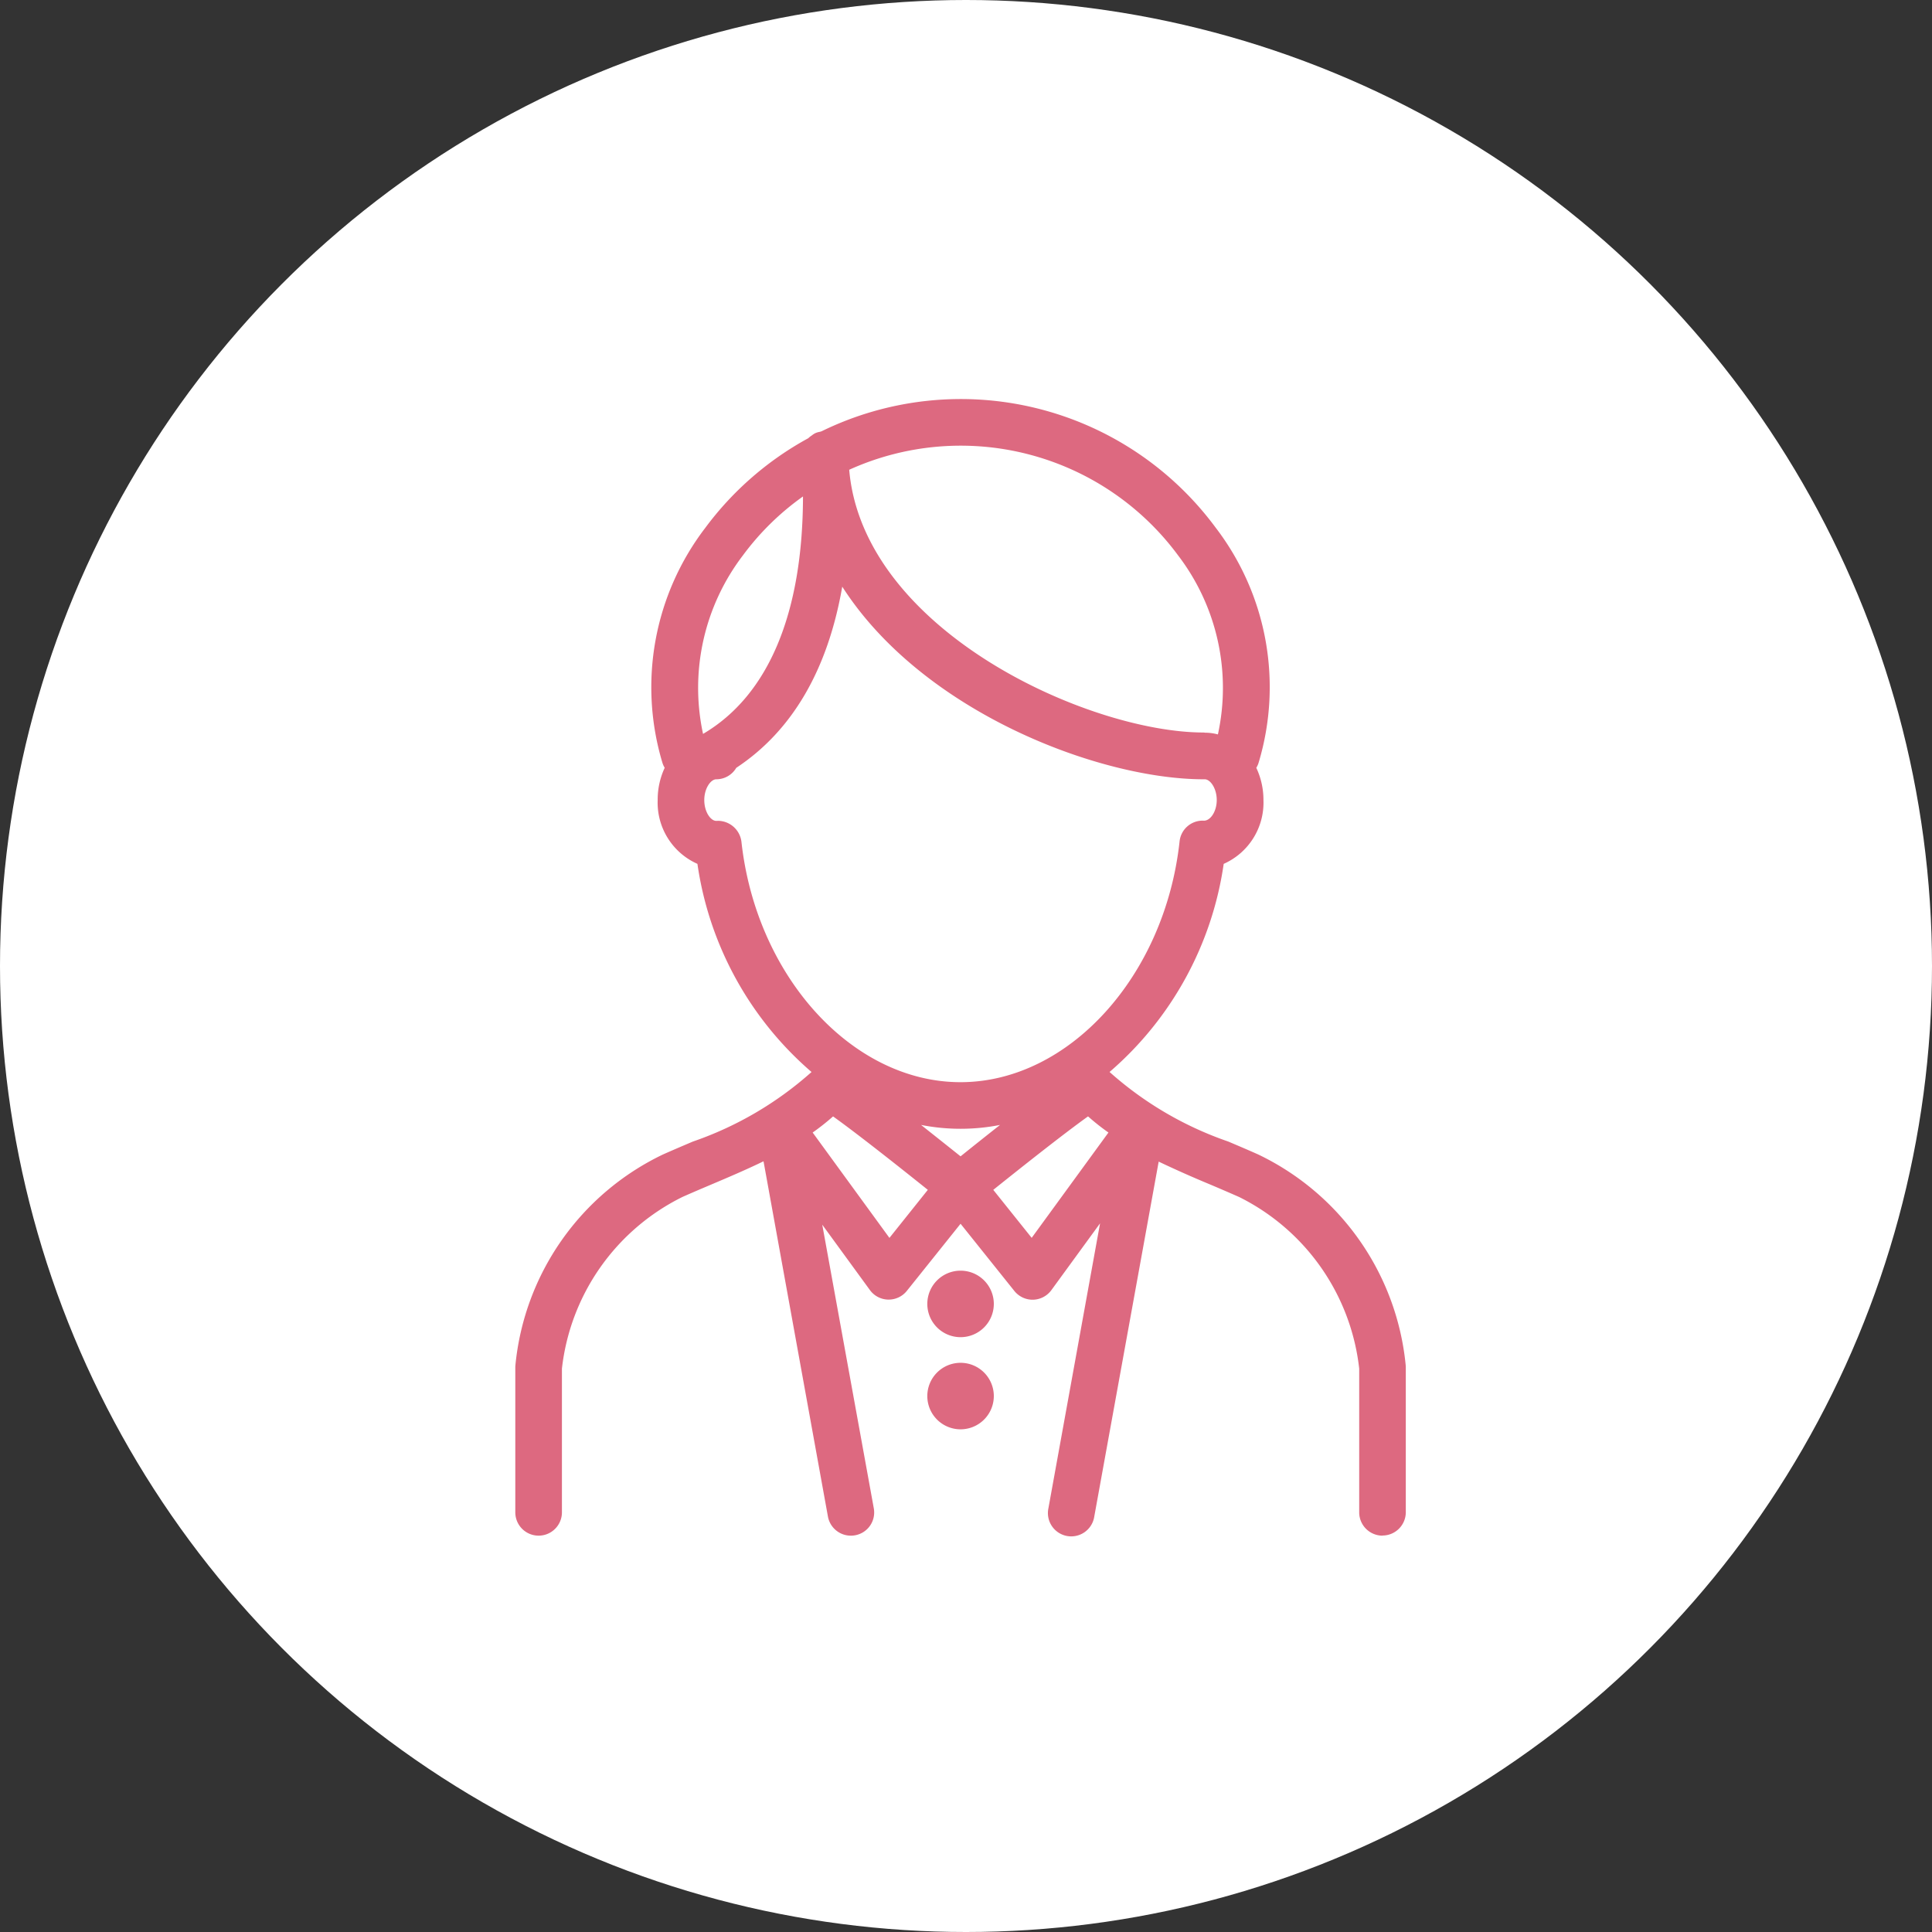
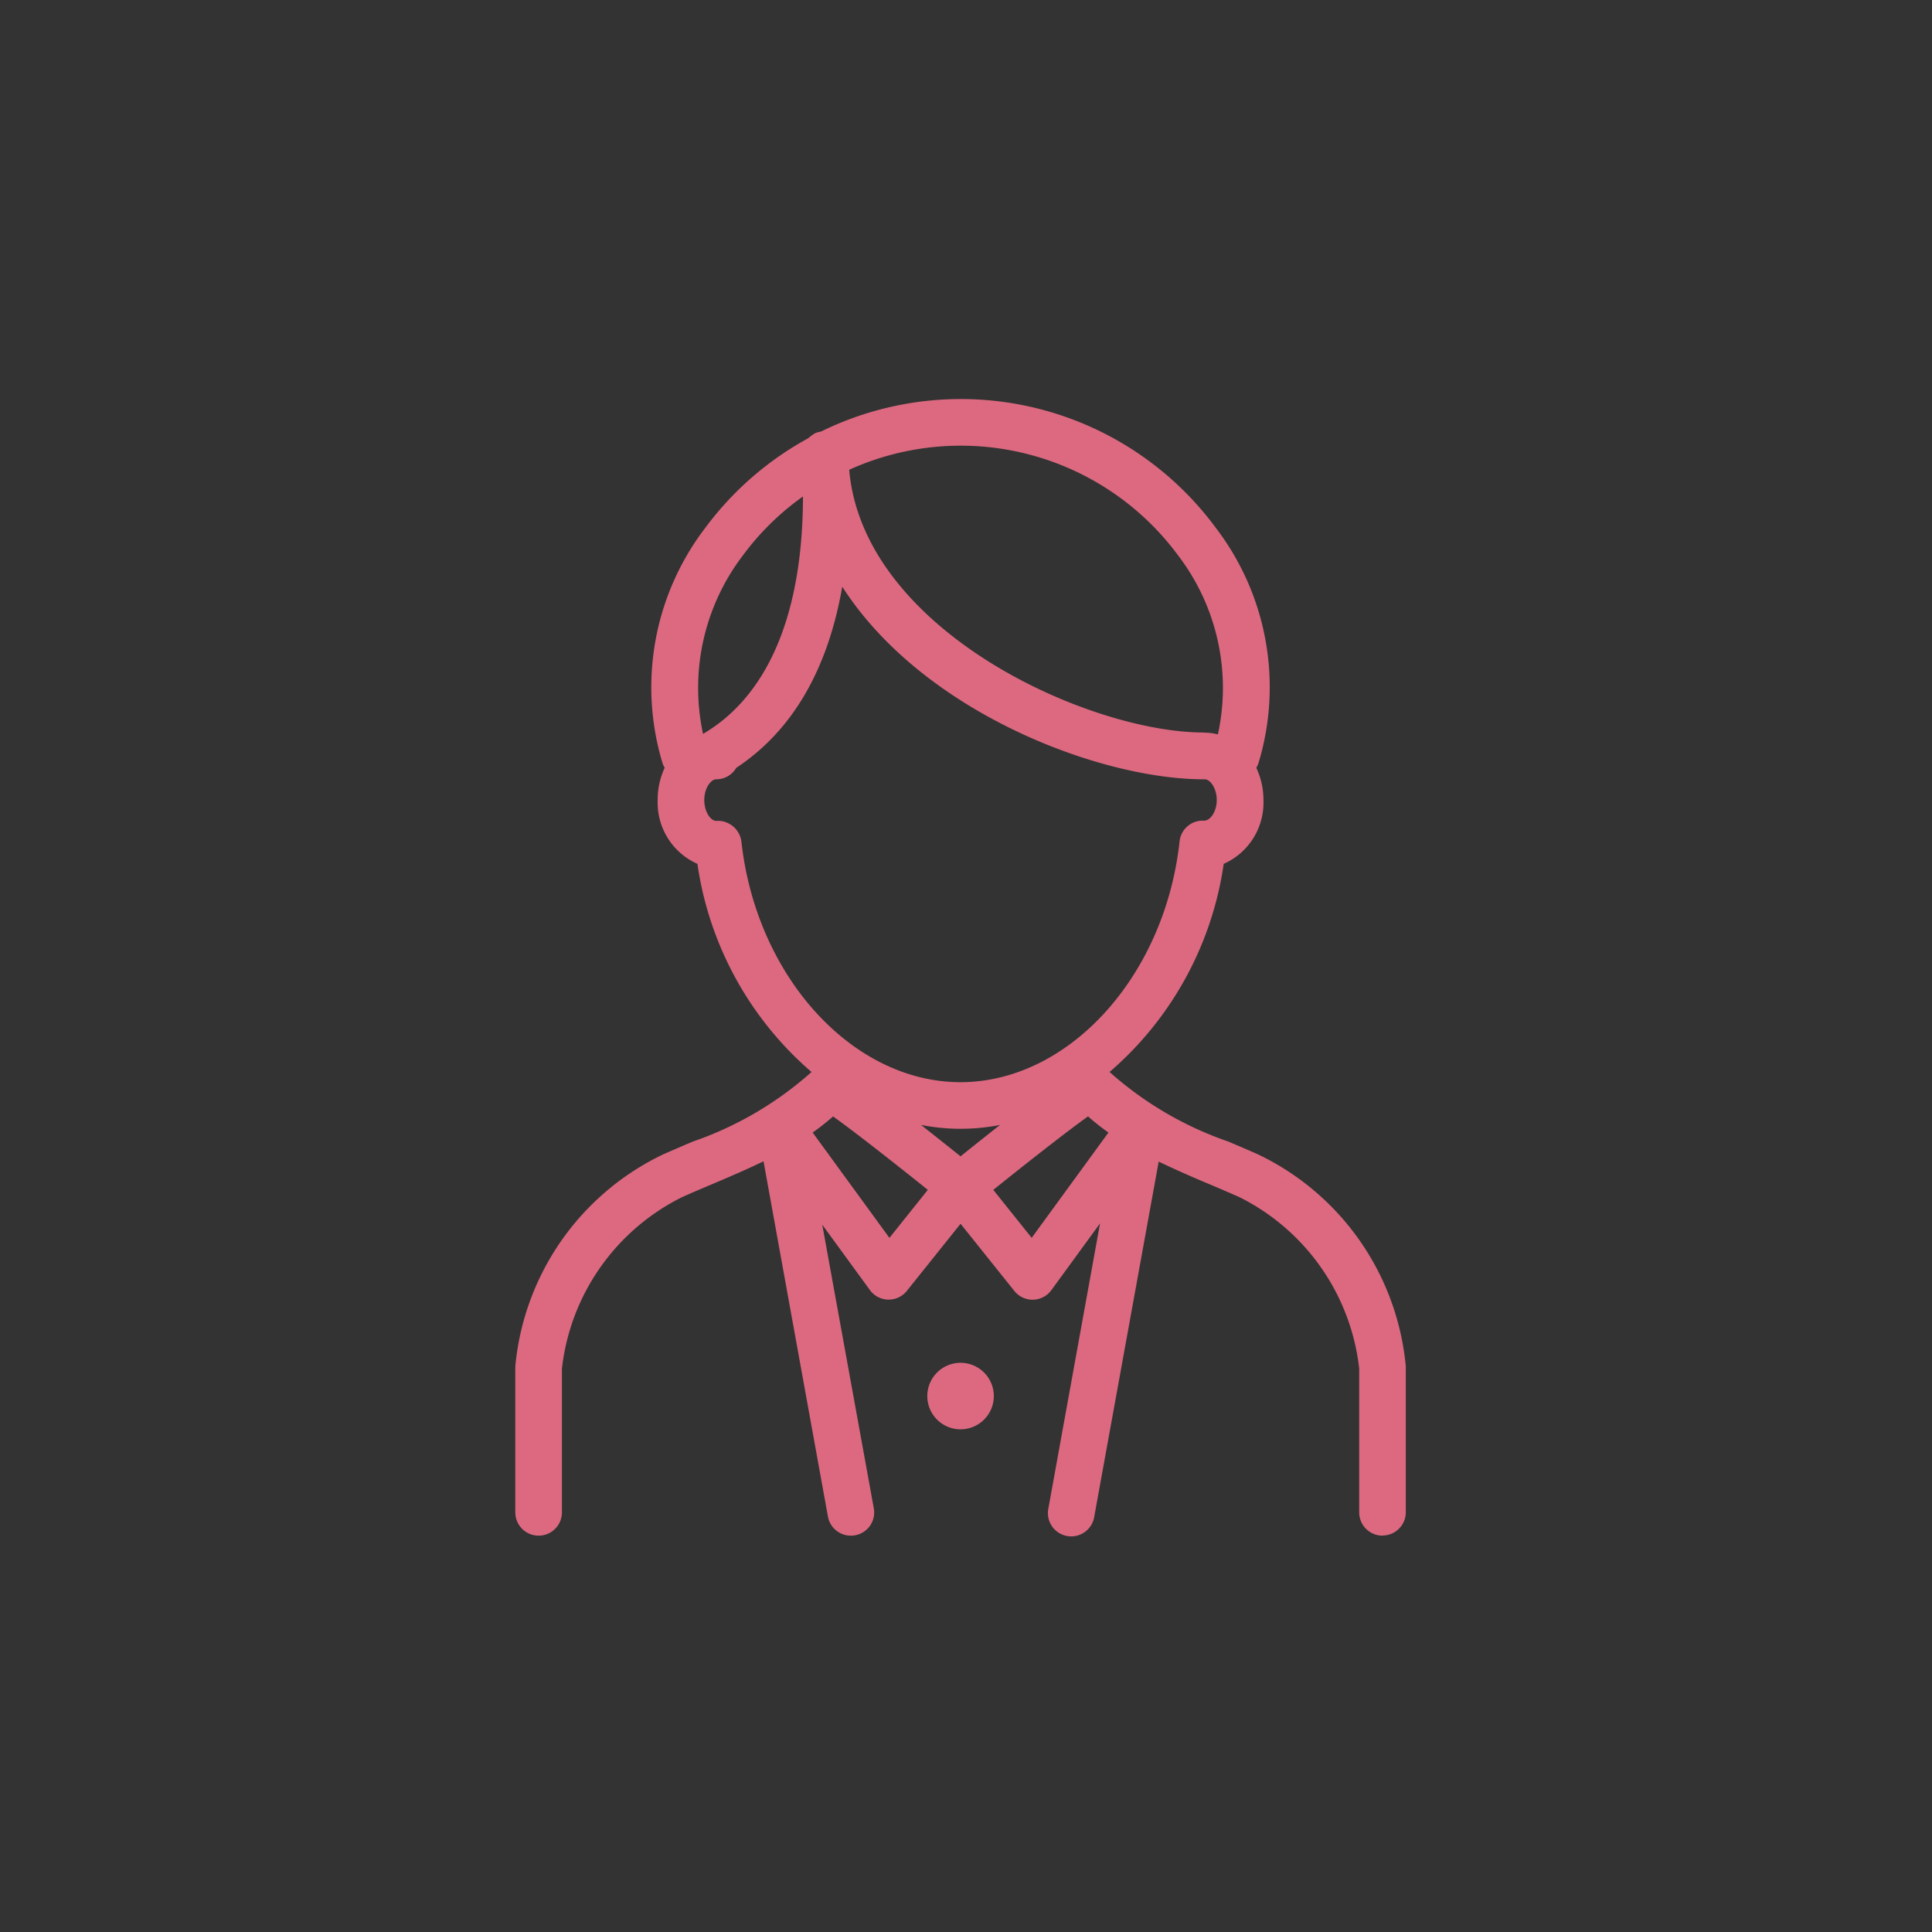
<svg xmlns="http://www.w3.org/2000/svg" width="75" height="75">
  <rect width="100%" height="100%" fill="#333333" stroke="none" />
  <g data-name="Group 659" transform="translate(-319 -4061)">
-     <circle data-name="Ellipse 12" cx="37.5" cy="37.5" r="37.5" transform="translate(319 4061)" fill="#fff" />
    <g data-name="Group 574">
      <g data-name="Group 578" fill="#dd6980">
-         <path data-name="Path 7447" d="M356.289 4110.655a.963.963 0 1 0 .964.964.963.963 0 0 0-.964-.964" />
-         <path data-name="Path 7448" d="M356.289 4112.909a1.291 1.291 0 1 1 1.291-1.291 1.292 1.292 0 0 1-1.291 1.291m0-1.927a.636.636 0 1 0 .636.636.637.637 0 0 0-.636-.636" />
        <path data-name="Path 7449" d="M356.289 4114.232a.963.963 0 1 0 .964.964.963.963 0 0 0-.964-.964" />
        <path data-name="Path 7450" d="M356.289 4116.486a1.291 1.291 0 1 1 1.291-1.291 1.292 1.292 0 0 1-1.291 1.291m0-1.927a.636.636 0 1 0 .636.636.637.637 0 0 0-.636-.636" />
        <path data-name="Path 7451" d="M373.244 4114.024a9.827 9.827 0 0 0-5.539-7.907c-.379-.169-.765-.332-1.153-.5-1.871-.793-3.785-1.624-4.951-3.044a12.779 12.779 0 0 0 4.609-8.285 2.246 2.246 0 0 0 1.51-2.232 2.563 2.563 0 0 0-.341-1.291.568.568 0 0 0 .166-.249 9.856 9.856 0 0 0-1.614-8.833 11.977 11.977 0 0 0-14.939-3.627.537.537 0 0 0-.09.024.586.586 0 0 0-.112.029.558.558 0 0 0-.092.062.6.6 0 0 0-.087.066l-.025.03a11.9 11.9 0 0 0-3.941 3.416 9.858 9.858 0 0 0-1.614 8.834.57.57 0 0 0 .166.249 2.565 2.565 0 0 0-.341 1.291 2.246 2.246 0 0 0 1.51 2.232 12.778 12.778 0 0 0 4.608 8.285c-1.166 1.42-3.079 2.25-4.951 3.044-.388.164-.774.328-1.153.5a9.827 9.827 0 0 0-5.539 7.906.521.521 0 0 0 0 .058v5.626a.578.578 0 1 0 1.155 0v-5.591a8.812 8.812 0 0 1 4.855-6.944c.373-.166.753-.327 1.134-.489.806-.342 1.621-.689 2.4-1.087l2.576 14.214a.577.577 0 1 0 1.136-.206l-2.25-12.411 2.694 3.692a.576.576 0 0 0 .453.237h.013a.578.578 0 0 0 .451-.216l2.345-2.929 2.338 2.928a.578.578 0 0 0 .451.216h.013a.576.576 0 0 0 .453-.237l2.732-3.748-2.258 12.468a.577.577 0 1 0 1.136.206l2.573-14.205c.766.392 1.571.735 2.367 1.073.381.162.762.323 1.135.489a8.813 8.813 0 0 1 4.859 6.949v5.6a.578.578 0 0 0 1.155 0v-5.634a.523.523 0 0 0 0-.058m-16.958-36.053a10.847 10.847 0 0 1 8.714 4.395 8.734 8.734 0 0 1 1.5 7.571 1.688 1.688 0 0 0-.735-.172h-.04c-4.753 0-13.75-4.167-14.107-10.732a10.85 10.85 0 0 1 4.665-1.061m-8.711 4.394a10.726 10.726 0 0 1 2.918-2.71c.116 5.079-1.313 8.589-4.161 10.182h-.006a1.734 1.734 0 0 0-.256.094 8.734 8.734 0 0 1 1.5-7.571m-.112 11.338a.608.608 0 0 0-.653-.51c-.429 0-.792-.519-.792-1.135s.363-1.135.792-1.135a.576.576 0 0 0 .527-.345c2.323-1.5 3.738-4.148 4.176-7.78 2.69 5.122 9.904 8.122 14.223 8.122h.04c.429 0 .792.52.792 1.135s-.361 1.132-.822 1.132a.575.575 0 0 0-.619.513c-.59 5.4-4.469 9.638-8.831 9.638s-8.241-4.234-8.831-9.638m6.057 15.894-3.432-4.708a8.575 8.575 0 0 0 1.228-.965c.977.669 3.213 2.454 4.167 3.22Zm-.362-5.752h.008a7.87 7.87 0 0 0 6.255 0h.008c-1.123.855-2.49 1.949-3.135 2.468a165.555 165.555 0 0 0-3.136-2.469m5.91 5.752-1.963-2.453c.953-.767 3.19-2.552 4.167-3.22a8.565 8.565 0 0 0 1.228.965Z" />
        <path data-name="Path 7452" d="M372.669 4120.614a.906.906 0 0 1-.905-.9v-5.584a8.491 8.491 0 0 0-4.66-6.662 83.573 83.573 0 0 0-1.119-.483 42.996 42.996 0 0 1-2.005-.891l-2.5 13.776a.905.905 0 1 1-1.78-.323l2.004-11.057-1.89 2.593a.909.909 0 0 1-.71.372.91.91 0 0 1-.726-.339l-2.089-2.61-2.085 2.605a.9.9 0 0 1-.706.339h-.029a.9.9 0 0 1-.7-.371l-1.849-2.537 2 11.006a.9.9 0 0 1-.728 1.052.905.905 0 0 1-1.052-.729l-2.5-13.79c-.687.334-1.391.632-2.023.9-.386.164-.762.323-1.129.487a8.492 8.492 0 0 0-4.674 6.662v5.579a.905.905 0 0 1-1.81 0v-5.626a.845.845 0 0 1 .005-.093 10.16 10.16 0 0 1 5.731-8.175c.381-.169.768-.334 1.158-.5a13.53 13.53 0 0 0 4.606-2.7 13.134 13.134 0 0 1-4.43-8.08 2.6 2.6 0 0 1-1.543-2.479 2.919 2.919 0 0 1 .273-1.251.827.827 0 0 1-.088-.191 10.181 10.181 0 0 1 1.664-9.124 12.31 12.31 0 0 1 4-3.48.652.652 0 0 1 .112-.091l.033-.024a.682.682 0 0 1 .13-.082.691.691 0 0 1 .155-.047l.022-.005c.015 0 .034-.012.058-.017a12.3 12.3 0 0 1 15.307 3.746 10.18 10.18 0 0 1 1.66 9.125.816.816 0 0 1-.088.191 2.918 2.918 0 0 1 .278 1.251 2.6 2.6 0 0 1-1.543 2.478 13.134 13.134 0 0 1-4.431 8.079 13.526 13.526 0 0 0 4.607 2.7c.389.165.777.33 1.158.5a10.159 10.159 0 0 1 5.73 8.176.823.823 0 0 1 .005.093v5.626a.906.906 0 0 1-.905.9m-9.178-15.5.392.2c.726.371 1.461.688 2.346 1.063.389.165.768.326 1.139.491a9.17 9.17 0 0 1 5.048 7.209v5.634a.25.25 0 0 0 .5 0v-5.623a.19.19 0 0 0 0-.022 9.494 9.494 0 0 0-5.345-7.645c-.378-.168-.762-.331-1.148-.495-1.8-.763-3.836-1.627-5.076-3.138l-.213-.26.266-.206a12.428 12.428 0 0 0 4.485-8.072l.031-.213.208-.057a1.932 1.932 0 0 0 1.268-1.915 2.236 2.236 0 0 0-.3-1.126l-.133-.228.2-.178a.247.247 0 0 0 .074-.105 9.532 9.532 0 0 0-1.563-8.541 11.65 11.65 0 0 0-14.533-3.532l-.058.029h-.043l-.057.017-.058.016-.08.057-.041.05-.057.034a11.65 11.65 0 0 0-3.838 3.324 9.533 9.533 0 0 0-1.563 8.542.248.248 0 0 0 .074.1l.2.178-.133.228a2.239 2.239 0 0 0-.3 1.126 1.932 1.932 0 0 0 1.268 1.915l.208.057.031.213a12.428 12.428 0 0 0 4.485 8.072l.266.206-.214.26c-1.24 1.511-3.278 2.375-5.076 3.138-.386.164-.77.327-1.147.495a9.495 9.495 0 0 0-5.343 7.651v5.651a.25.25 0 0 0 .5 0v-5.631a9.172 9.172 0 0 1 5.044-7.209c.371-.165.75-.326 1.13-.487.754-.32 1.6-.677 2.384-1.081l.393-.2 2.657 14.654a.25.25 0 1 0 .492-.089l-2.501-13.82 3.532 4.844a.249.249 0 0 0 .2.1.251.251 0 0 0 .2-.094l2.6-3.249 2.6 3.249a.25.25 0 0 0 .4-.009l3.573-4.9-2.52 13.877a.25.25 0 0 0 .2.291.257.257 0 0 0 .29-.2Zm-9.986 5.024-3.887-5.333.288-.189a8.166 8.166 0 0 0 1.181-.928l.192-.183.219.15c.994.681 3.26 2.489 4.187 3.235l.255.2Zm-2.956-5.167 2.98 4.089 1.49-1.865c-.955-.766-2.715-2.163-3.679-2.851a8.87 8.87 0 0 1-.792.626m8.528 5.167-2.436-3.042.255-.2c.929-.747 3.2-2.558 4.187-3.235l.219-.15.192.183a8.192 8.192 0 0 0 1.182.928l.288.189Zm-1.516-2.942 1.491 1.863 2.98-4.088a8.791 8.791 0 0 1-.792-.627c-.962.686-2.722 2.085-3.679 2.852m-1.27-.461-.205-.165a168.57 168.57 0 0 0-3.129-2.463l.342-.555h.008a7.545 7.545 0 0 0 5.986-.008l.049.119.283.44c-1.105.842-2.434 1.9-3.128 2.463Zm-1.533-2.059c.6.476 1.164.923 1.533 1.219.405-.326.953-.763 1.532-1.219a7.943 7.943 0 0 1-3.064 0m1.533-1.005c-4.526 0-8.548-4.362-9.156-9.929a.278.278 0 0 0-.3-.22h-.03a1.327 1.327 0 0 1-1.12-1.462 1.327 1.327 0 0 1 1.12-1.464.25.25 0 0 0 .227-.15l.039-.089.082-.053c2.245-1.454 3.6-3.992 4.029-7.544l.126-1.044.489.931c2.678 5.1 9.892 7.928 13.89 7.949h.054a.494.494 0 0 1 .062 0 1.34 1.34 0 0 1 1.088 1.462 1.317 1.317 0 0 1-1.149 1.459h-.031a.248.248 0 0 0-.267.223c-.608 5.568-4.63 9.93-9.156 9.93m-9.433-10.8a.926.926 0 0 1 .927.8c.572 5.241 4.308 9.346 8.505 9.346s7.933-4.105 8.505-9.346a.9.9 0 0 1 .953-.805c.264-.009.49-.381.49-.8 0-.455-.25-.807-.465-.807h-.045c-4.038 0-10.9-2.6-14.028-7.478-.563 3.234-1.945 5.6-4.114 7.033a.9.9 0 0 1-.777.445c-.215 0-.465.353-.465.807s.243.8.456.807h.06m19.861-2.459-.352-.169a1.367 1.367 0 0 0-.553-.139h-.108a18 18 0 0 1-8.851-2.956c-3.418-2.2-5.391-5.076-5.555-8.085l-.012-.219.2-.094a11.147 11.147 0 0 1 13.78 3.428 9.083 9.083 0 0 1 1.556 7.854Zm-.938-.964a1.958 1.958 0 0 1 .5.067 8.473 8.473 0 0 0-1.542-6.945 10.49 10.49 0 0 0-12.771-3.329c.537 6.237 9.281 10.2 13.765 10.2Zm-19.919.963-.105-.375a9.084 9.084 0 0 1 1.556-7.858 11.008 11.008 0 0 1 3.007-2.792l.489-.309.013.578c.119 5.177-1.363 8.789-4.286 10.451l-.111.054a1.444 1.444 0 0 0-.209.075Zm1.979-7.845a8.476 8.476 0 0 0-1.547 6.929c2.535-1.49 3.871-4.667 3.88-9.218a10.312 10.312 0 0 0-2.333 2.289" />
      </g>
    </g>
  </g>
</svg>